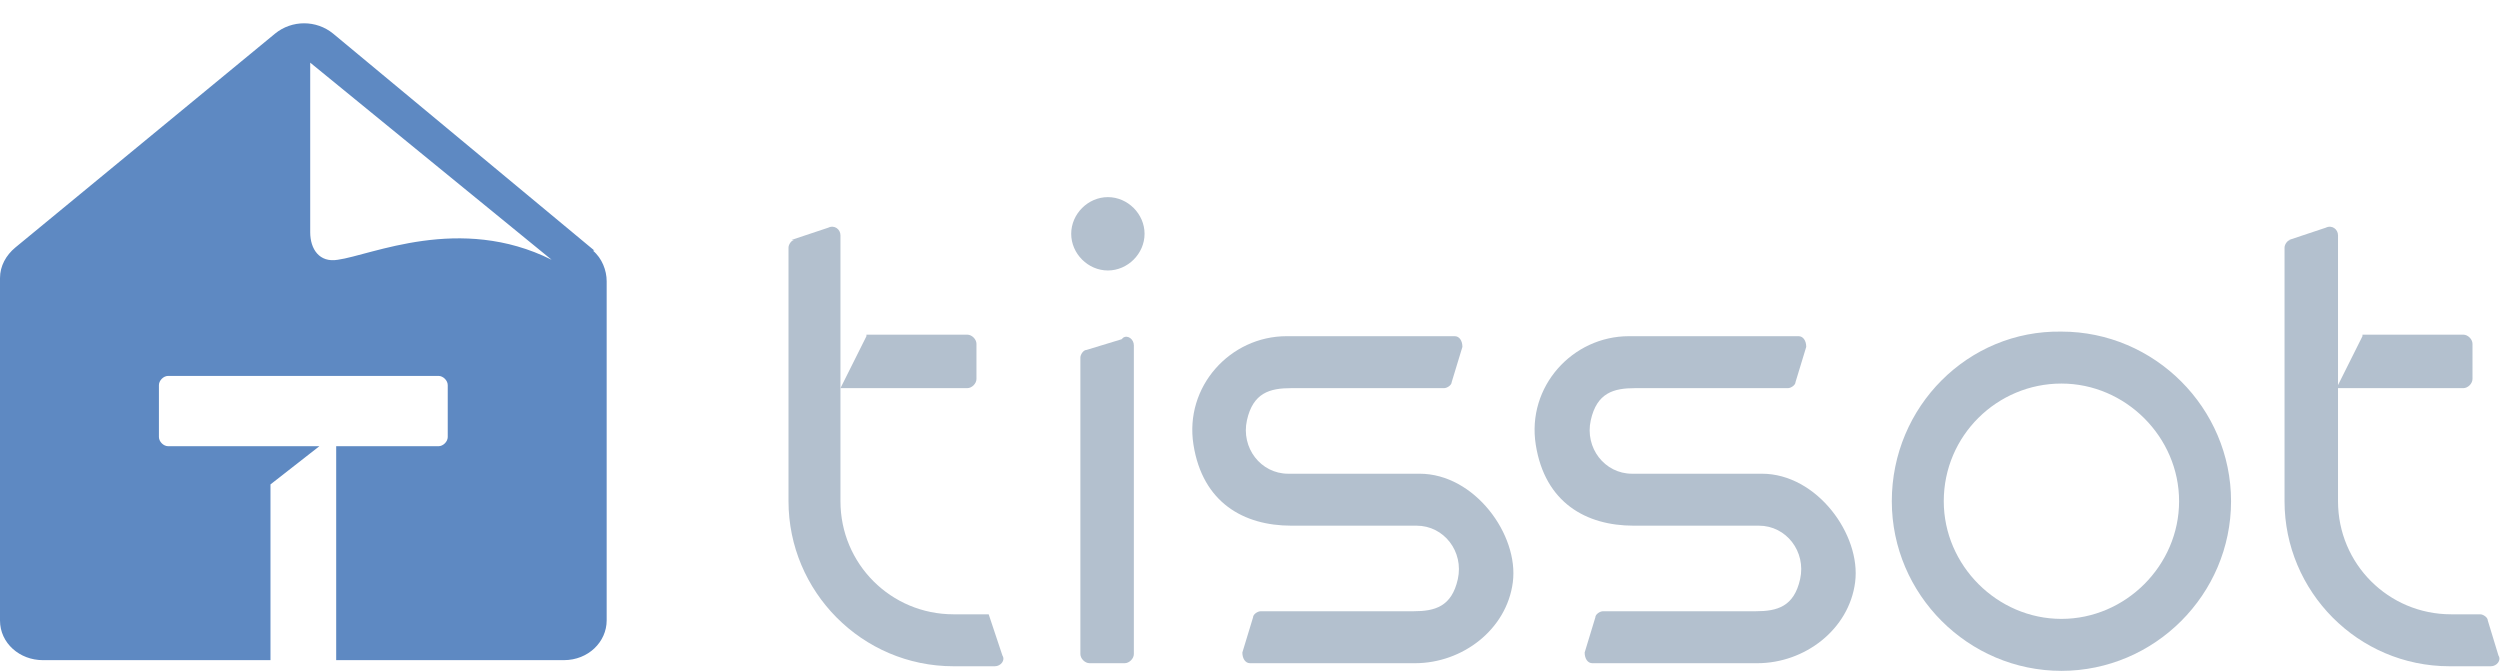
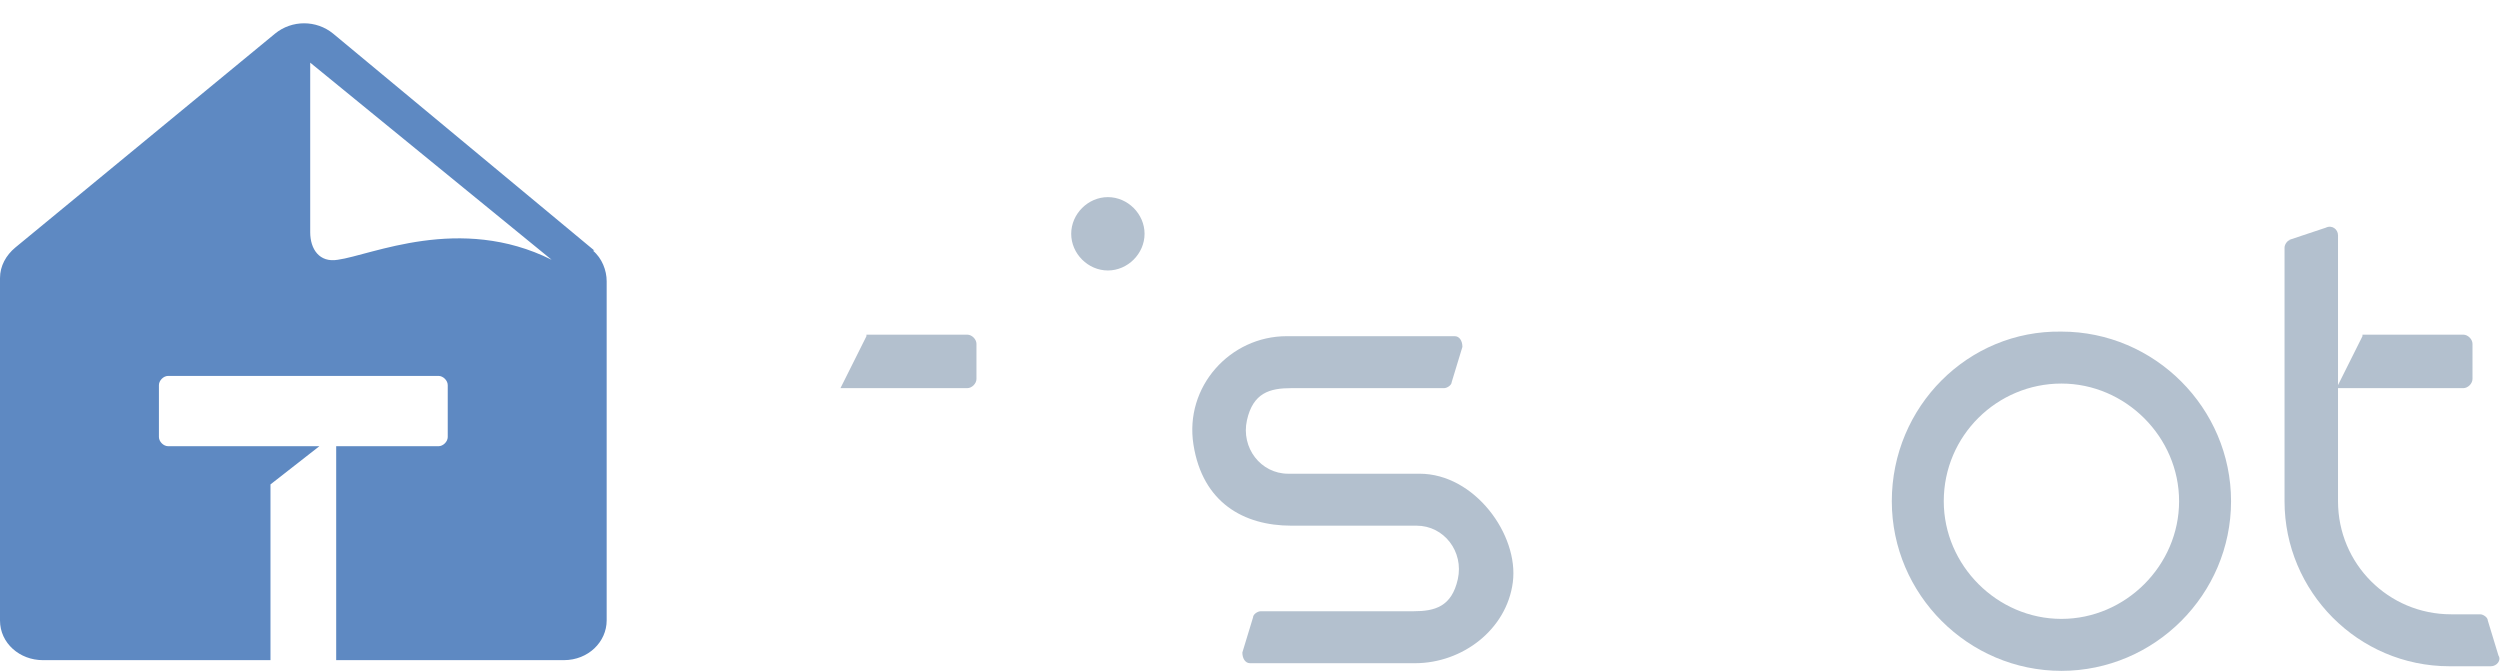
<svg xmlns="http://www.w3.org/2000/svg" id="Calque_1" data-name="Calque 1" version="1.1" viewBox="0 0 163.6 43.9">
  <defs>
    <style>
      .cls-1 {
        fill: #455f7c;
      }

      .cls-1, .cls-2, .cls-3 {
        stroke-width: 0px;
      }

      .cls-4 {
        display: none;
      }

      .cls-2 {
        fill: #5e89c2;
      }

      .cls-3 {
        fill: #b3c0ce;
      }
    </style>
  </defs>
  <g id="Calque_1-2" data-name="Calque 1">
    <g id="logo-xs">
      <g class="cls-4">
        <path class="cls-2" d="M19.9,14.1V3.4c0-1.4-1.6-2.1-2.7-1.2L1.9,15.7h0v24c0,.9.7,1.6,1.6,1.6h12.5c.9,0,1.6-.7,1.6-1.6v-5.8c0-.6.2-1.1.6-1.6l1.1-1.1c1-1,2.8-.3,2.8,1.1v7.3c0,.9.7,1.6,1.6,1.6h12.5c.9,0,1.6-.7,1.6-1.6v-22.3c0-.9-.7-1.6-1.6-1.6h-14.7c-.9,0-1.6-.7-1.6-1.6ZM26.9,28.3h-14.1c-.9,0-1.6-.7-1.6-1.6v-1.2c0-.9.7-1.6,1.6-1.6h14.1c.9,0,1.6.7,1.6,1.6v1.2c0,.9-.7,1.6-1.6,1.6Z" />
        <g>
          <polygon class="cls-3" points="23 12.1 23 .5 36.1 12.1 23 12.1" />
          <path class="cls-1" d="M23.3,1.4l11.8,10.4h-11.8V1.4M22.9,0c-.1,0-.3,0-.3.3v11.9c0,.2.1.3.3.3h13.5c.3,0,.4-.3.2-.5L23.1,0h-.2Z" />
        </g>
      </g>
      <g>
-         <path class="cls-3" d="M52,15.7c-.2,0-.4.3-.4.5v16.6c0,5.9,4.8,10.8,10.8,10.8h2.7c.4,0,.7-.4.5-.7l-.9-2.7h-2.3c-4.1,0-7.4-3.3-7.4-7.4V15.4c0-.4-.4-.7-.8-.5l-2.4.8h.2Z" />
-         <path class="cls-3" d="M106.6,22c-3.7,0-6.7,3.3-6.1,7.1.6,3.8,3.3,5.3,6.4,5.3h8.2c1.8,0,3.1,1.7,2.7,3.5s-1.5,2.1-2.9,2.1h-10c-.2,0-.5.2-.5.4l-.7,2.3c0,.4.2.7.5.7h10.8c3.1,0,6-2.2,6.4-5.3s-2.5-7.1-6.1-7.1h-8.5c-1.8,0-3.1-1.7-2.7-3.5s1.5-2.1,2.9-2.1h10c.2,0,.5-.2.5-.4l.7-2.3c0-.4-.2-.7-.5-.7h-11.1Z" />
        <path class="cls-3" d="M84.2,22c-3.7,0-6.7,3.3-6.1,7.1.6,3.8,3.3,5.3,6.4,5.3h8.2c1.8,0,3.1,1.7,2.7,3.5s-1.5,2.1-2.9,2.1h-10c-.2,0-.5.2-.5.4l-.7,2.3c0,.4.2.7.5.7h10.8c3.1,0,6-2.2,6.4-5.3s-2.5-7.1-6.1-7.1h-8.6c-1.8,0-3.1-1.7-2.7-3.5s1.5-2.1,2.9-2.1h10c.2,0,.5-.2.5-.4l.7-2.3c0-.4-.2-.7-.5-.7h-11Z" />
        <path class="cls-3" d="M74.9,15.3c0,1.3-1.1,2.4-2.4,2.4s-2.4-1.1-2.4-2.4,1.1-2.4,2.4-2.4,2.4,1.1,2.4,2.4Z" />
        <path class="cls-3" d="M56.7,22l-1.7,3.4h8.3c.3,0,.6-.3.6-.6v-2.3c0-.3-.3-.6-.6-.6h-6.6Z" />
        <path class="cls-3" d="M149.9,15.7c-.2,0-.4.3-.4.5v16.6c0,5.9,4.8,10.8,10.8,10.8h2.7c.4,0,.7-.4.5-.7l-.7-2.3c0-.2-.3-.4-.5-.4h-1.9c-4.1,0-7.4-3.3-7.4-7.4V15.4c0-.4-.4-.7-.8-.5l-2.4.8h0Z" />
        <path class="cls-3" d="M154.6,22l-1.7,3.4h8.3c.3,0,.6-.3.6-.6v-2.3c0-.3-.3-.6-.6-.6h-6.6Z" />
-         <path class="cls-3" d="M73.4,22.2l-2.3.7c-.2,0-.4.3-.4.5v19.4c0,.3.3.6.6.6h2.3c.3,0,.6-.3.6-.6v-20.2c0-.4-.4-.7-.7-.5h0Z" />
        <path class="cls-3" d="M123.8,32.8c0,6.1,5,11.1,11.1,11.1s11.1-5,11.1-11.1-5-11.1-11.1-11.1c-6.1-.1-11.1,4.9-11.1,11.1ZM127.2,32.8c0-4.3,3.5-7.7,7.7-7.7s7.7,3.5,7.7,7.7-3.5,7.7-7.7,7.7-7.7-3.5-7.7-7.7Z" />
      </g>
    </g>
  </g>
  <g id="Calque_4" data-name="Calque 4">
    <g>
      <line class="cls-2" x1="20.9" y1="29.2" x2="22.1" y2="29.2" />
      <path class="cls-2" d="M38.9,16.4L21.8,2.2c-1.1-.9-2.7-.9-3.8,0L1,16.2c-.6.5-1,1.2-1,2v22.4c0,1.5,1.3,2.6,2.8,2.6h14.9v-11.5l3.2-2.5h-9.9c-.3,0-.6-.3-.6-.6v-3.4c0-.3.3-.6.6-.6h17.7c.3,0,.6.3.6.6v3.4c0,.3-.3.6-.6.6h-6.7v14h14.9c1.6,0,2.8-1.2,2.8-2.6v-22.2c0-.7-.3-1.5-.9-2ZM22.1,17c-1.2.2-1.8-.7-1.8-1.8V4.1l15.8,12.9c-6-3-11.8-.3-14,0Z" />
    </g>
  </g>
</svg>